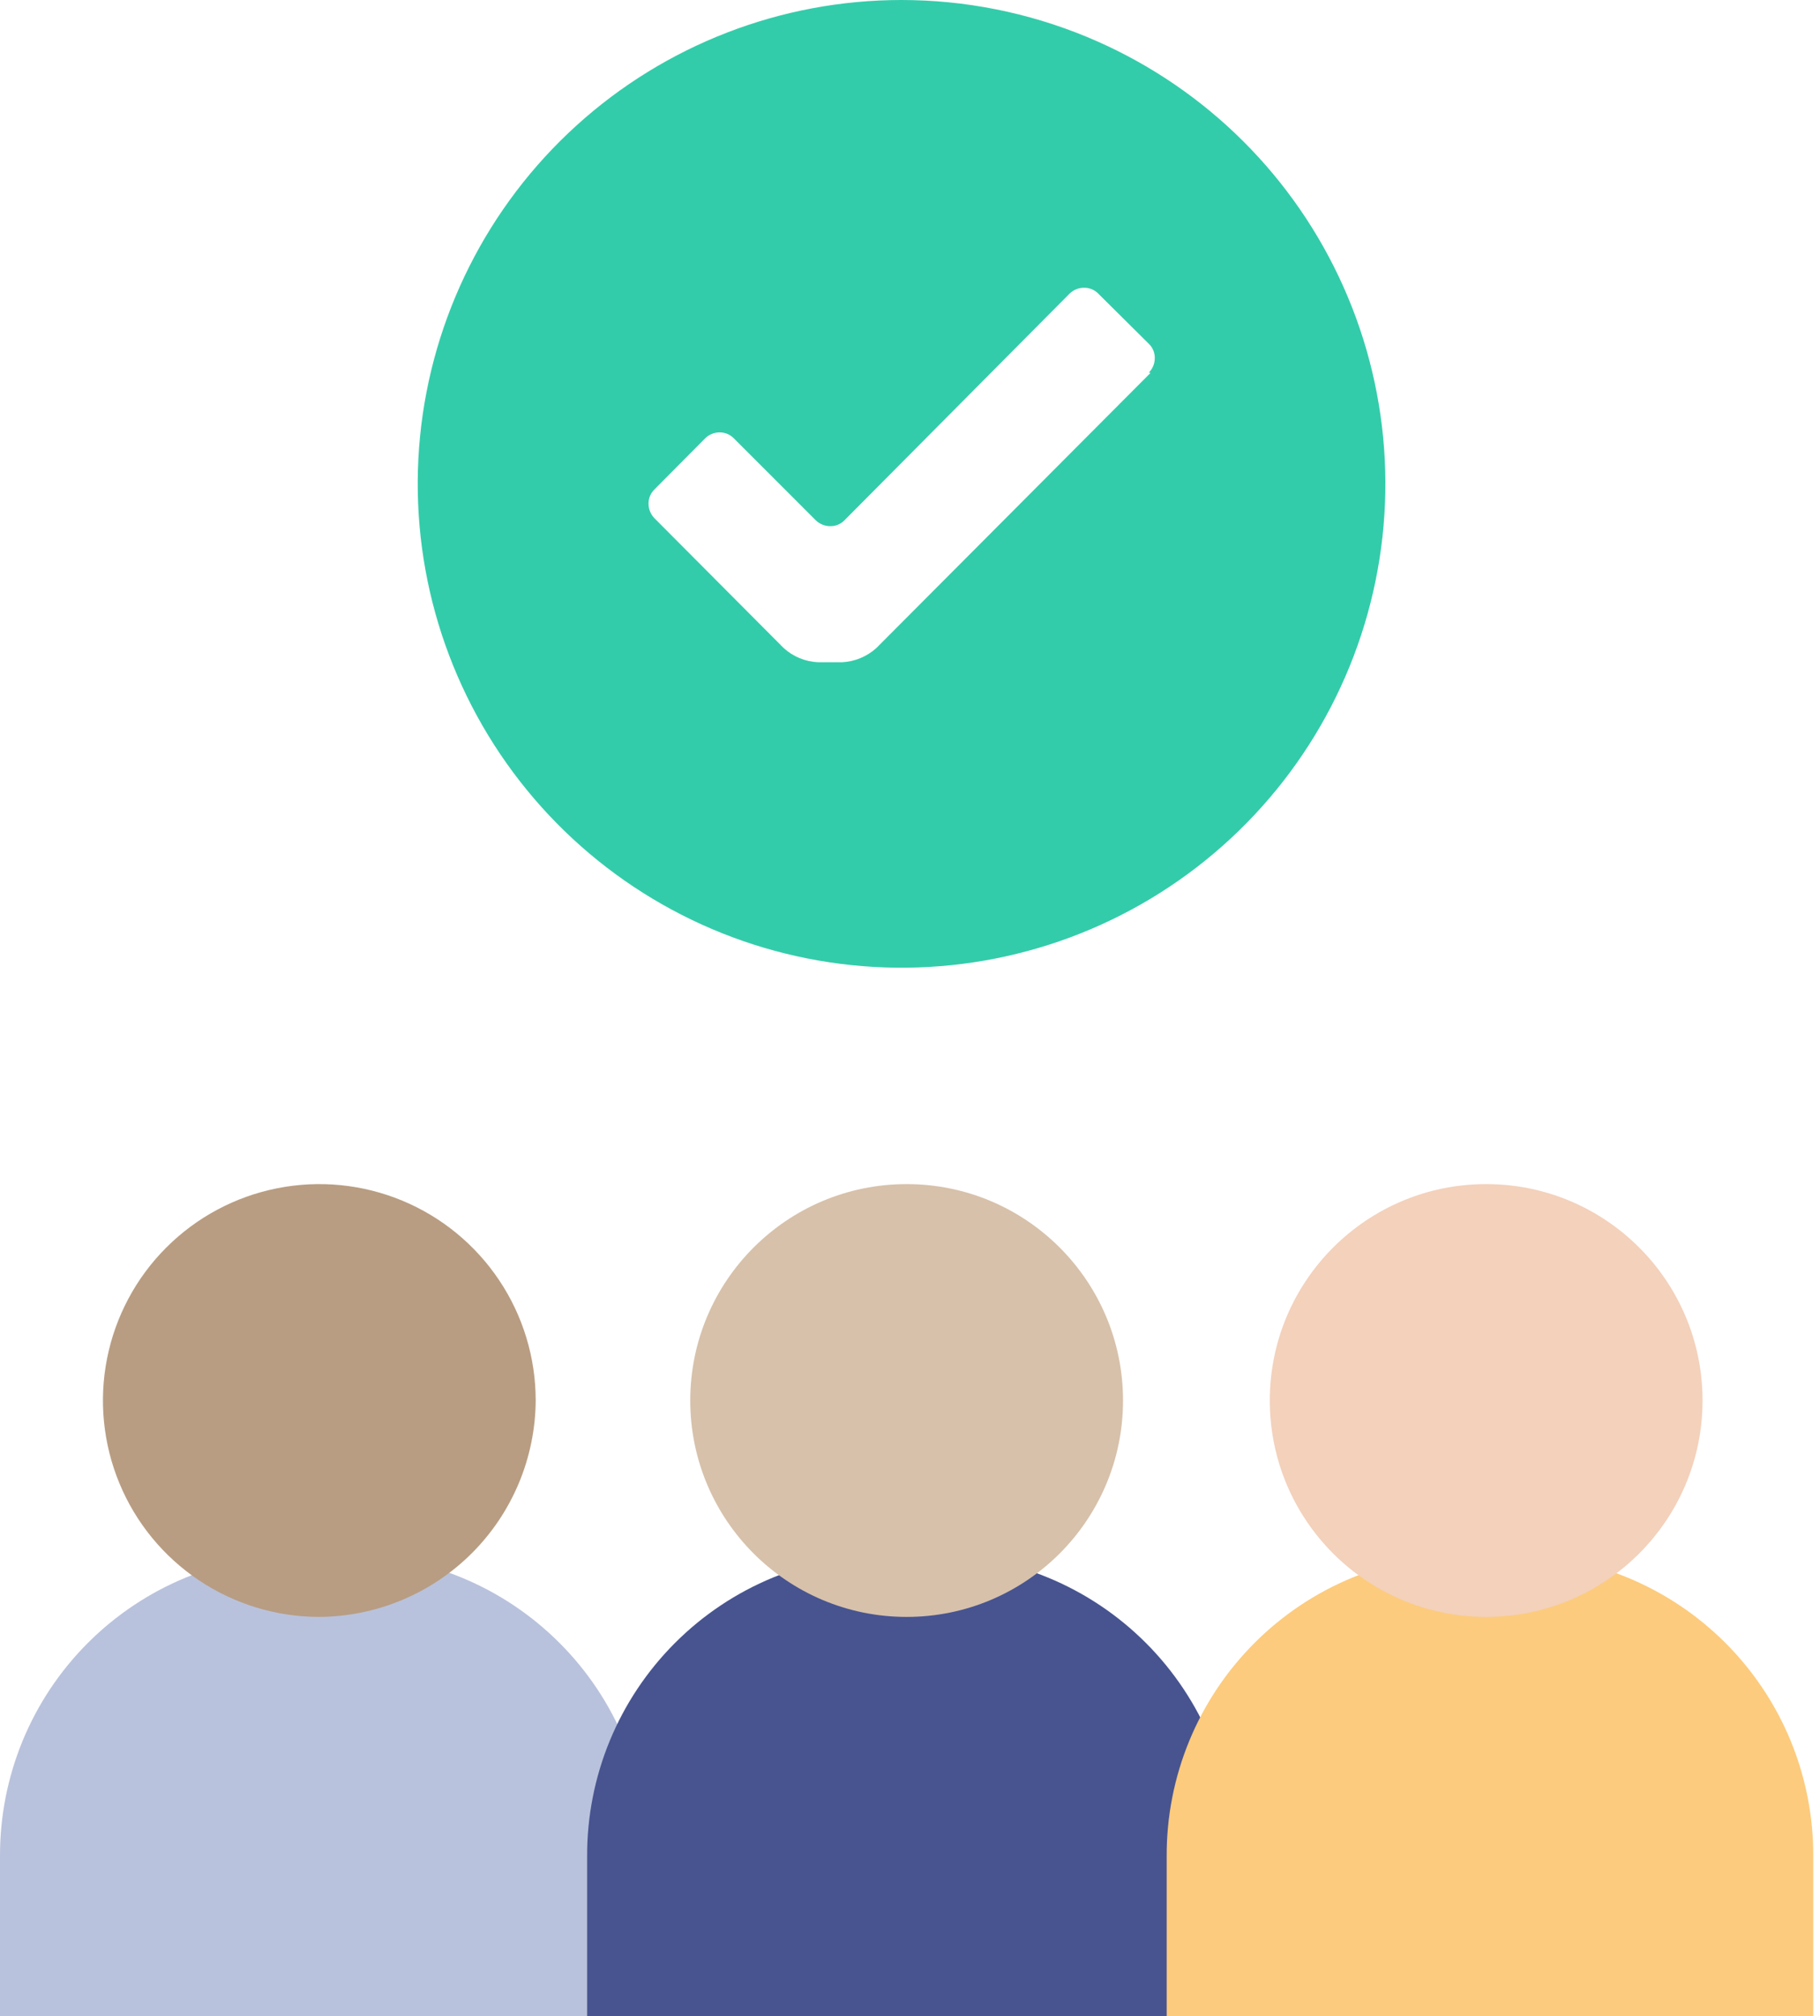
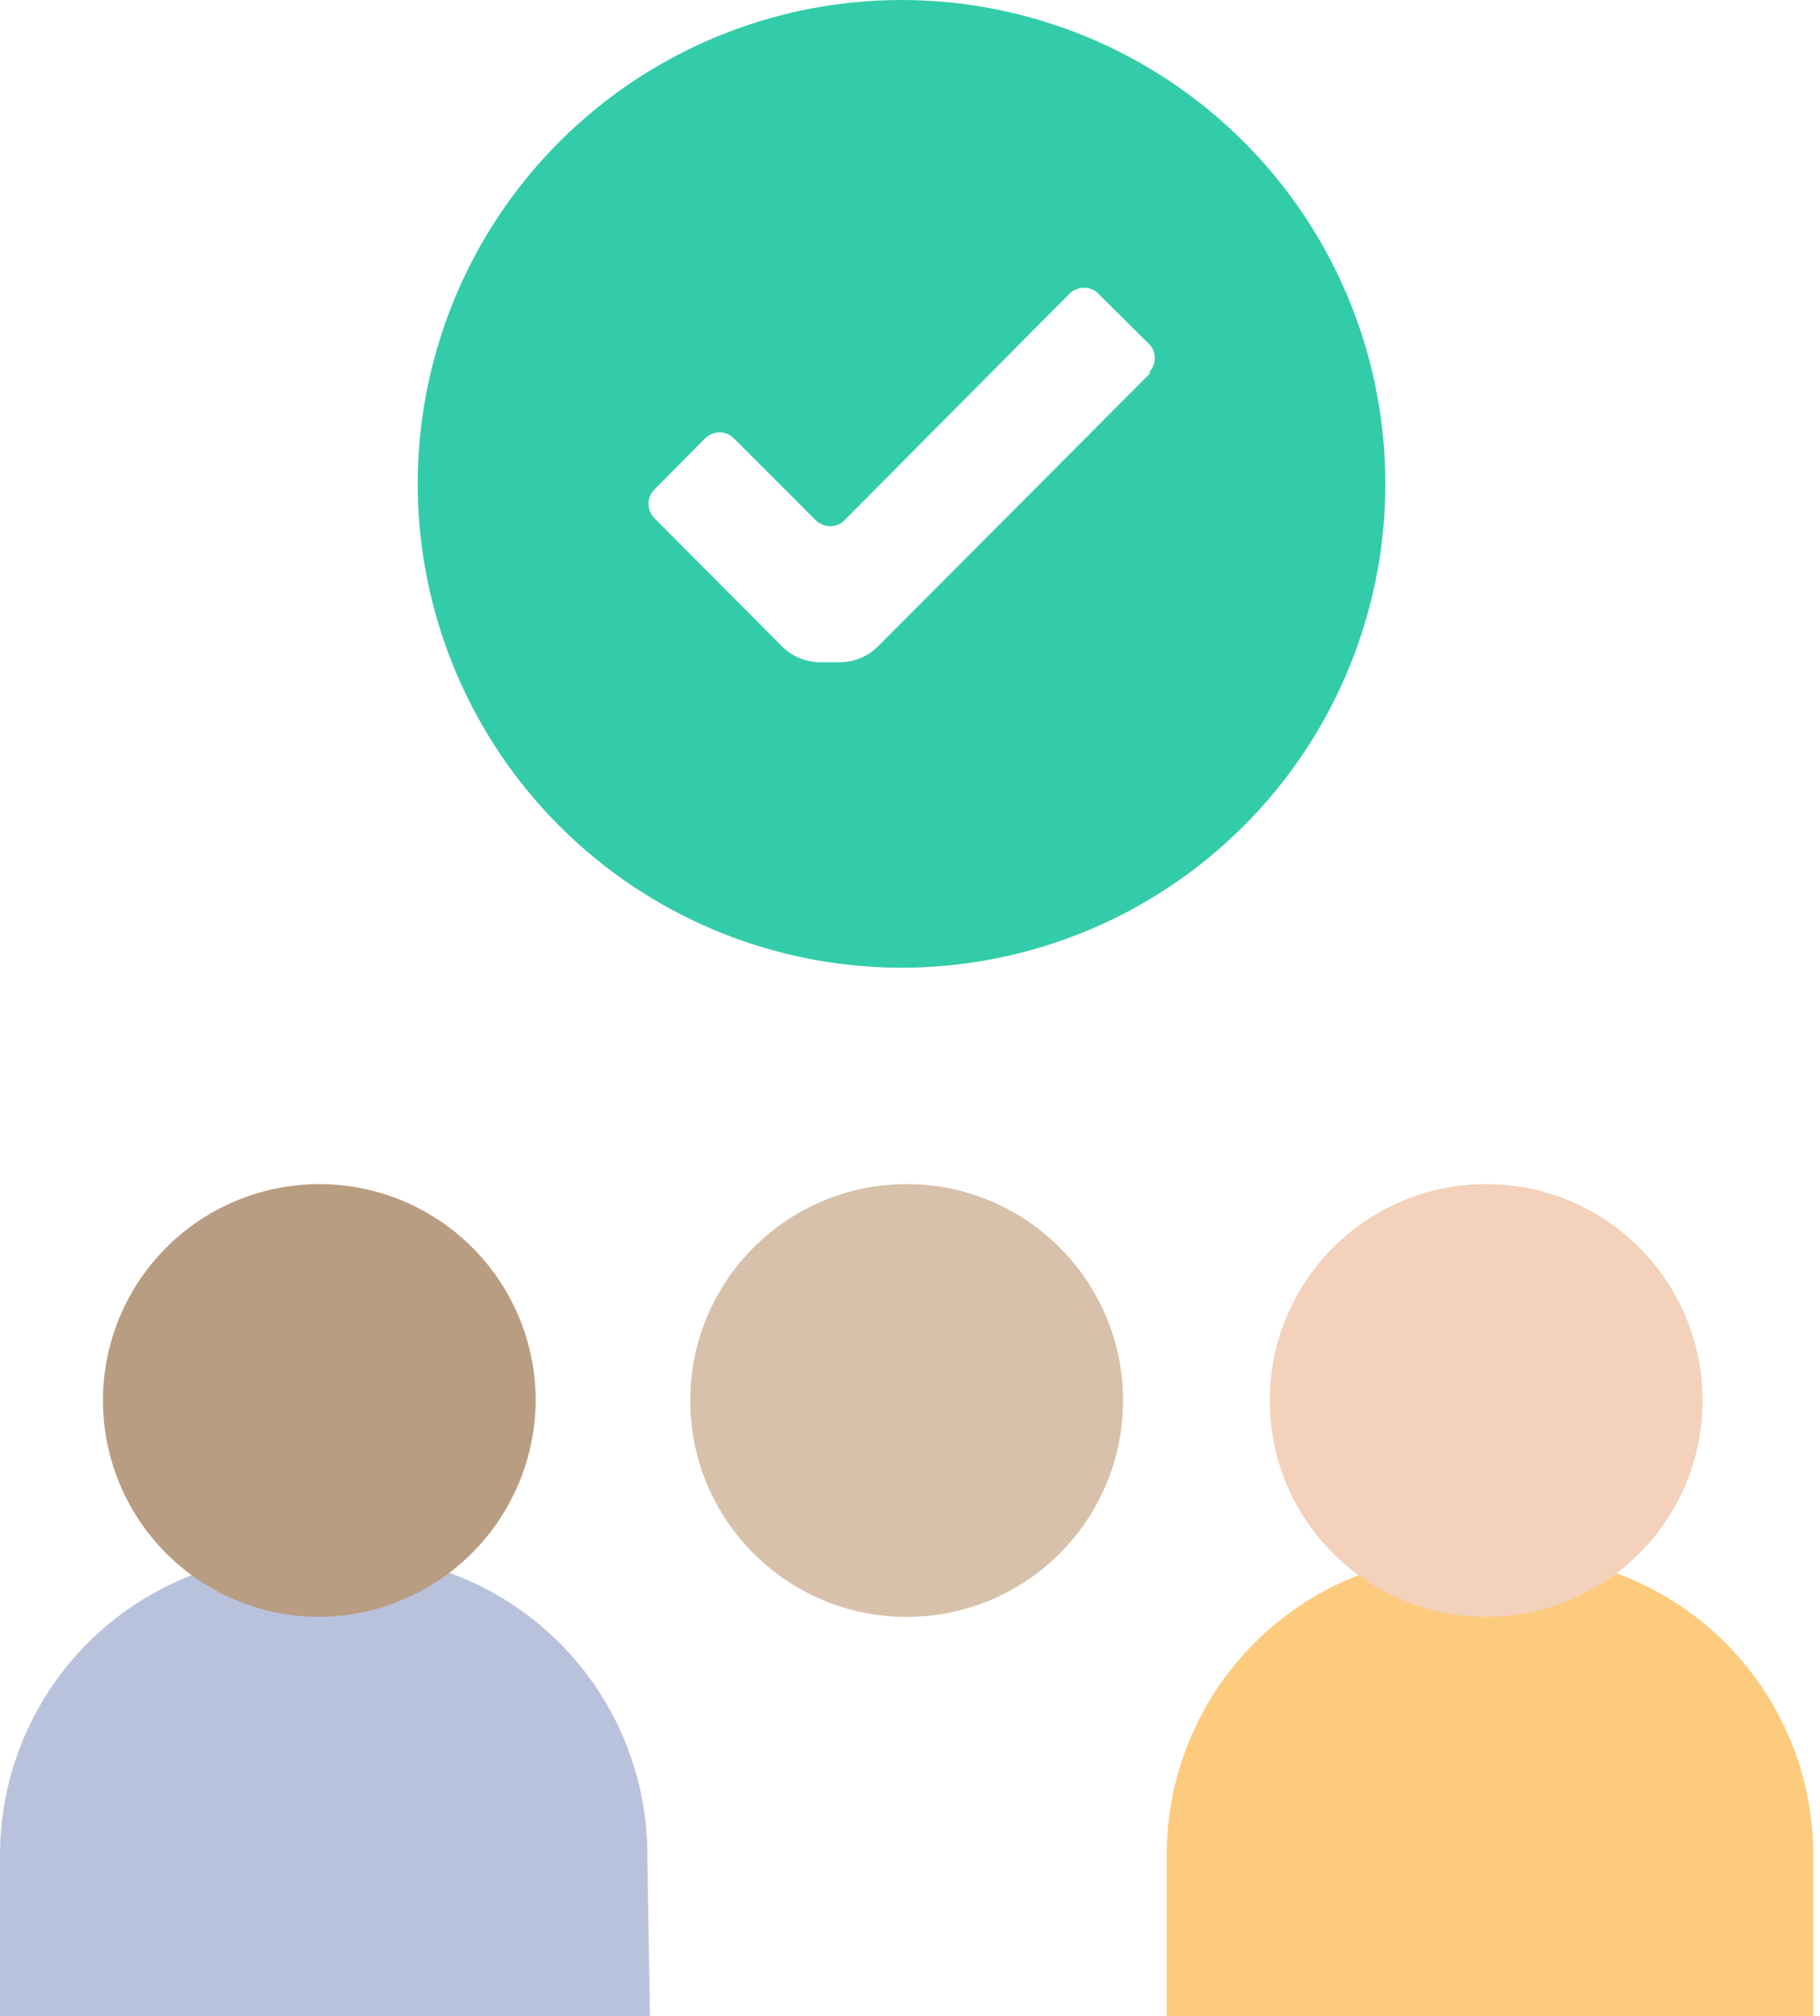
<svg xmlns="http://www.w3.org/2000/svg" width="65" height="72" viewBox="0 0 65 72" fill="none">
  <g clip-path="url(#clip0_1781_12899)">
    <path d="M23.176 72H8.16042e-05V66.291C-0.005 64.876 0.27 63.474 0.808 62.166C1.347 60.858 2.14 59.669 3.14 58.669C4.141 57.668 5.329 56.875 6.638 56.336C7.946 55.797 9.348 55.523 10.763 55.528H12.357C13.772 55.523 15.175 55.797 16.483 56.336C17.791 56.875 18.98 57.668 19.98 58.669C20.981 59.669 21.774 60.858 22.313 62.166C22.852 63.474 23.126 64.876 23.12 66.291L23.211 72H23.176Z" fill="#B9C2DC" />
-     <path d="M44.062 72H20.969V66.291C20.964 64.876 21.238 63.474 21.777 62.166C22.316 60.858 23.109 59.669 24.11 58.669C25.11 57.668 26.299 56.875 27.607 56.336C28.915 55.797 30.317 55.523 31.732 55.528H33.299C34.714 55.523 36.116 55.797 37.424 56.336C38.733 56.875 39.921 57.668 40.922 58.669C41.922 59.669 42.715 60.858 43.254 62.166C43.792 63.474 44.067 64.876 44.062 66.291V72Z" fill="#475490" />
-     <path d="M64.759 72H41.667V66.291C41.661 64.876 41.936 63.474 42.475 62.166C43.014 60.858 43.806 59.669 44.807 58.669C45.807 57.668 46.996 56.875 48.305 56.336C49.613 55.797 51.015 55.523 52.43 55.528H53.996C55.411 55.523 56.813 55.797 58.122 56.336C59.43 56.875 60.619 57.668 61.62 58.669C62.62 59.669 63.413 60.858 63.952 62.166C64.49 63.474 64.765 64.876 64.759 66.291V72Z" fill="#FCCB7D" />
+     <path d="M64.759 72H41.667V66.291C41.661 64.876 41.936 63.474 42.475 62.166C43.014 60.858 43.806 59.669 44.807 58.669C45.807 57.668 46.996 56.875 48.305 56.336C49.613 55.797 51.015 55.523 52.43 55.528H53.996C55.411 55.523 56.813 55.797 58.122 56.336C59.43 56.875 60.619 57.668 61.62 58.669C62.62 59.669 63.413 60.858 63.952 62.166C64.49 63.474 64.765 64.876 64.759 66.291V72" fill="#FCCB7D" />
    <path d="M11.404 57.742C9.876 57.742 8.381 57.288 7.111 56.439C5.84 55.59 4.849 54.383 4.265 52.971C3.68 51.559 3.527 50.005 3.825 48.506C4.123 47.007 4.859 45.63 5.94 44.55C7.021 43.469 8.398 42.733 9.897 42.435C11.396 42.136 12.949 42.289 14.361 42.874C15.774 43.459 16.98 44.45 17.829 45.721C18.679 46.991 19.132 48.486 19.132 50.014C19.119 52.059 18.301 54.018 16.855 55.464C15.408 56.91 13.45 57.729 11.404 57.742Z" fill="#B89D82" />
    <path d="M32.38 57.742C36.648 57.742 40.108 54.282 40.108 50.014C40.108 45.746 36.648 42.286 32.38 42.286C28.112 42.286 24.652 45.746 24.652 50.014C24.652 54.282 28.112 57.742 32.38 57.742Z" fill="#D7C1AA" />
    <path d="M53.077 57.742C57.345 57.742 60.805 54.282 60.805 50.014C60.805 45.746 57.345 42.286 53.077 42.286C48.809 42.286 45.35 45.746 45.35 50.014C45.35 54.282 48.809 57.742 53.077 57.742Z" fill="#F3D1BB" />
    <path d="M32.185 5.39958e-07C27.896 0.003 23.762 1.602 20.586 4.484C17.41 7.367 15.419 11.327 15.001 15.596C14.583 19.864 15.768 24.136 18.324 27.579C20.881 31.023 24.627 33.393 28.834 34.228C33.041 35.063 37.408 34.304 41.086 32.098C44.764 29.892 47.49 26.397 48.734 22.293C49.979 18.189 49.653 13.768 47.819 9.891C45.985 6.014 42.775 2.957 38.812 1.316C36.711 0.447 34.459 -0.001 32.185 5.39958e-07ZM41.089 13.318L31.3 23.141C30.961 23.448 30.526 23.628 30.069 23.65H29.219C28.761 23.63 28.325 23.45 27.987 23.141L23.371 18.505C23.238 18.366 23.162 18.182 23.162 17.99C23.16 17.895 23.178 17.801 23.214 17.714C23.25 17.627 23.304 17.547 23.371 17.481L25.181 15.657C25.317 15.52 25.503 15.442 25.696 15.441C25.792 15.44 25.888 15.458 25.976 15.495C26.065 15.533 26.145 15.588 26.212 15.657L29.135 18.581C29.273 18.715 29.458 18.79 29.65 18.79C29.745 18.792 29.839 18.774 29.927 18.738C30.014 18.702 30.093 18.649 30.159 18.581L38.2 10.485C38.338 10.351 38.523 10.276 38.715 10.276C38.81 10.274 38.903 10.292 38.99 10.328C39.078 10.364 39.157 10.417 39.223 10.485L41.033 12.281C41.101 12.347 41.154 12.426 41.19 12.514C41.226 12.601 41.244 12.695 41.242 12.789C41.242 12.981 41.167 13.166 41.033 13.304L41.089 13.318Z" fill="#33CCAA" />
  </g>
  <defs>
    <clipPath id="clip0_1781_12899">
      <rect width="64.767" height="72" fill="white" />
    </clipPath>
  </defs>
</svg>